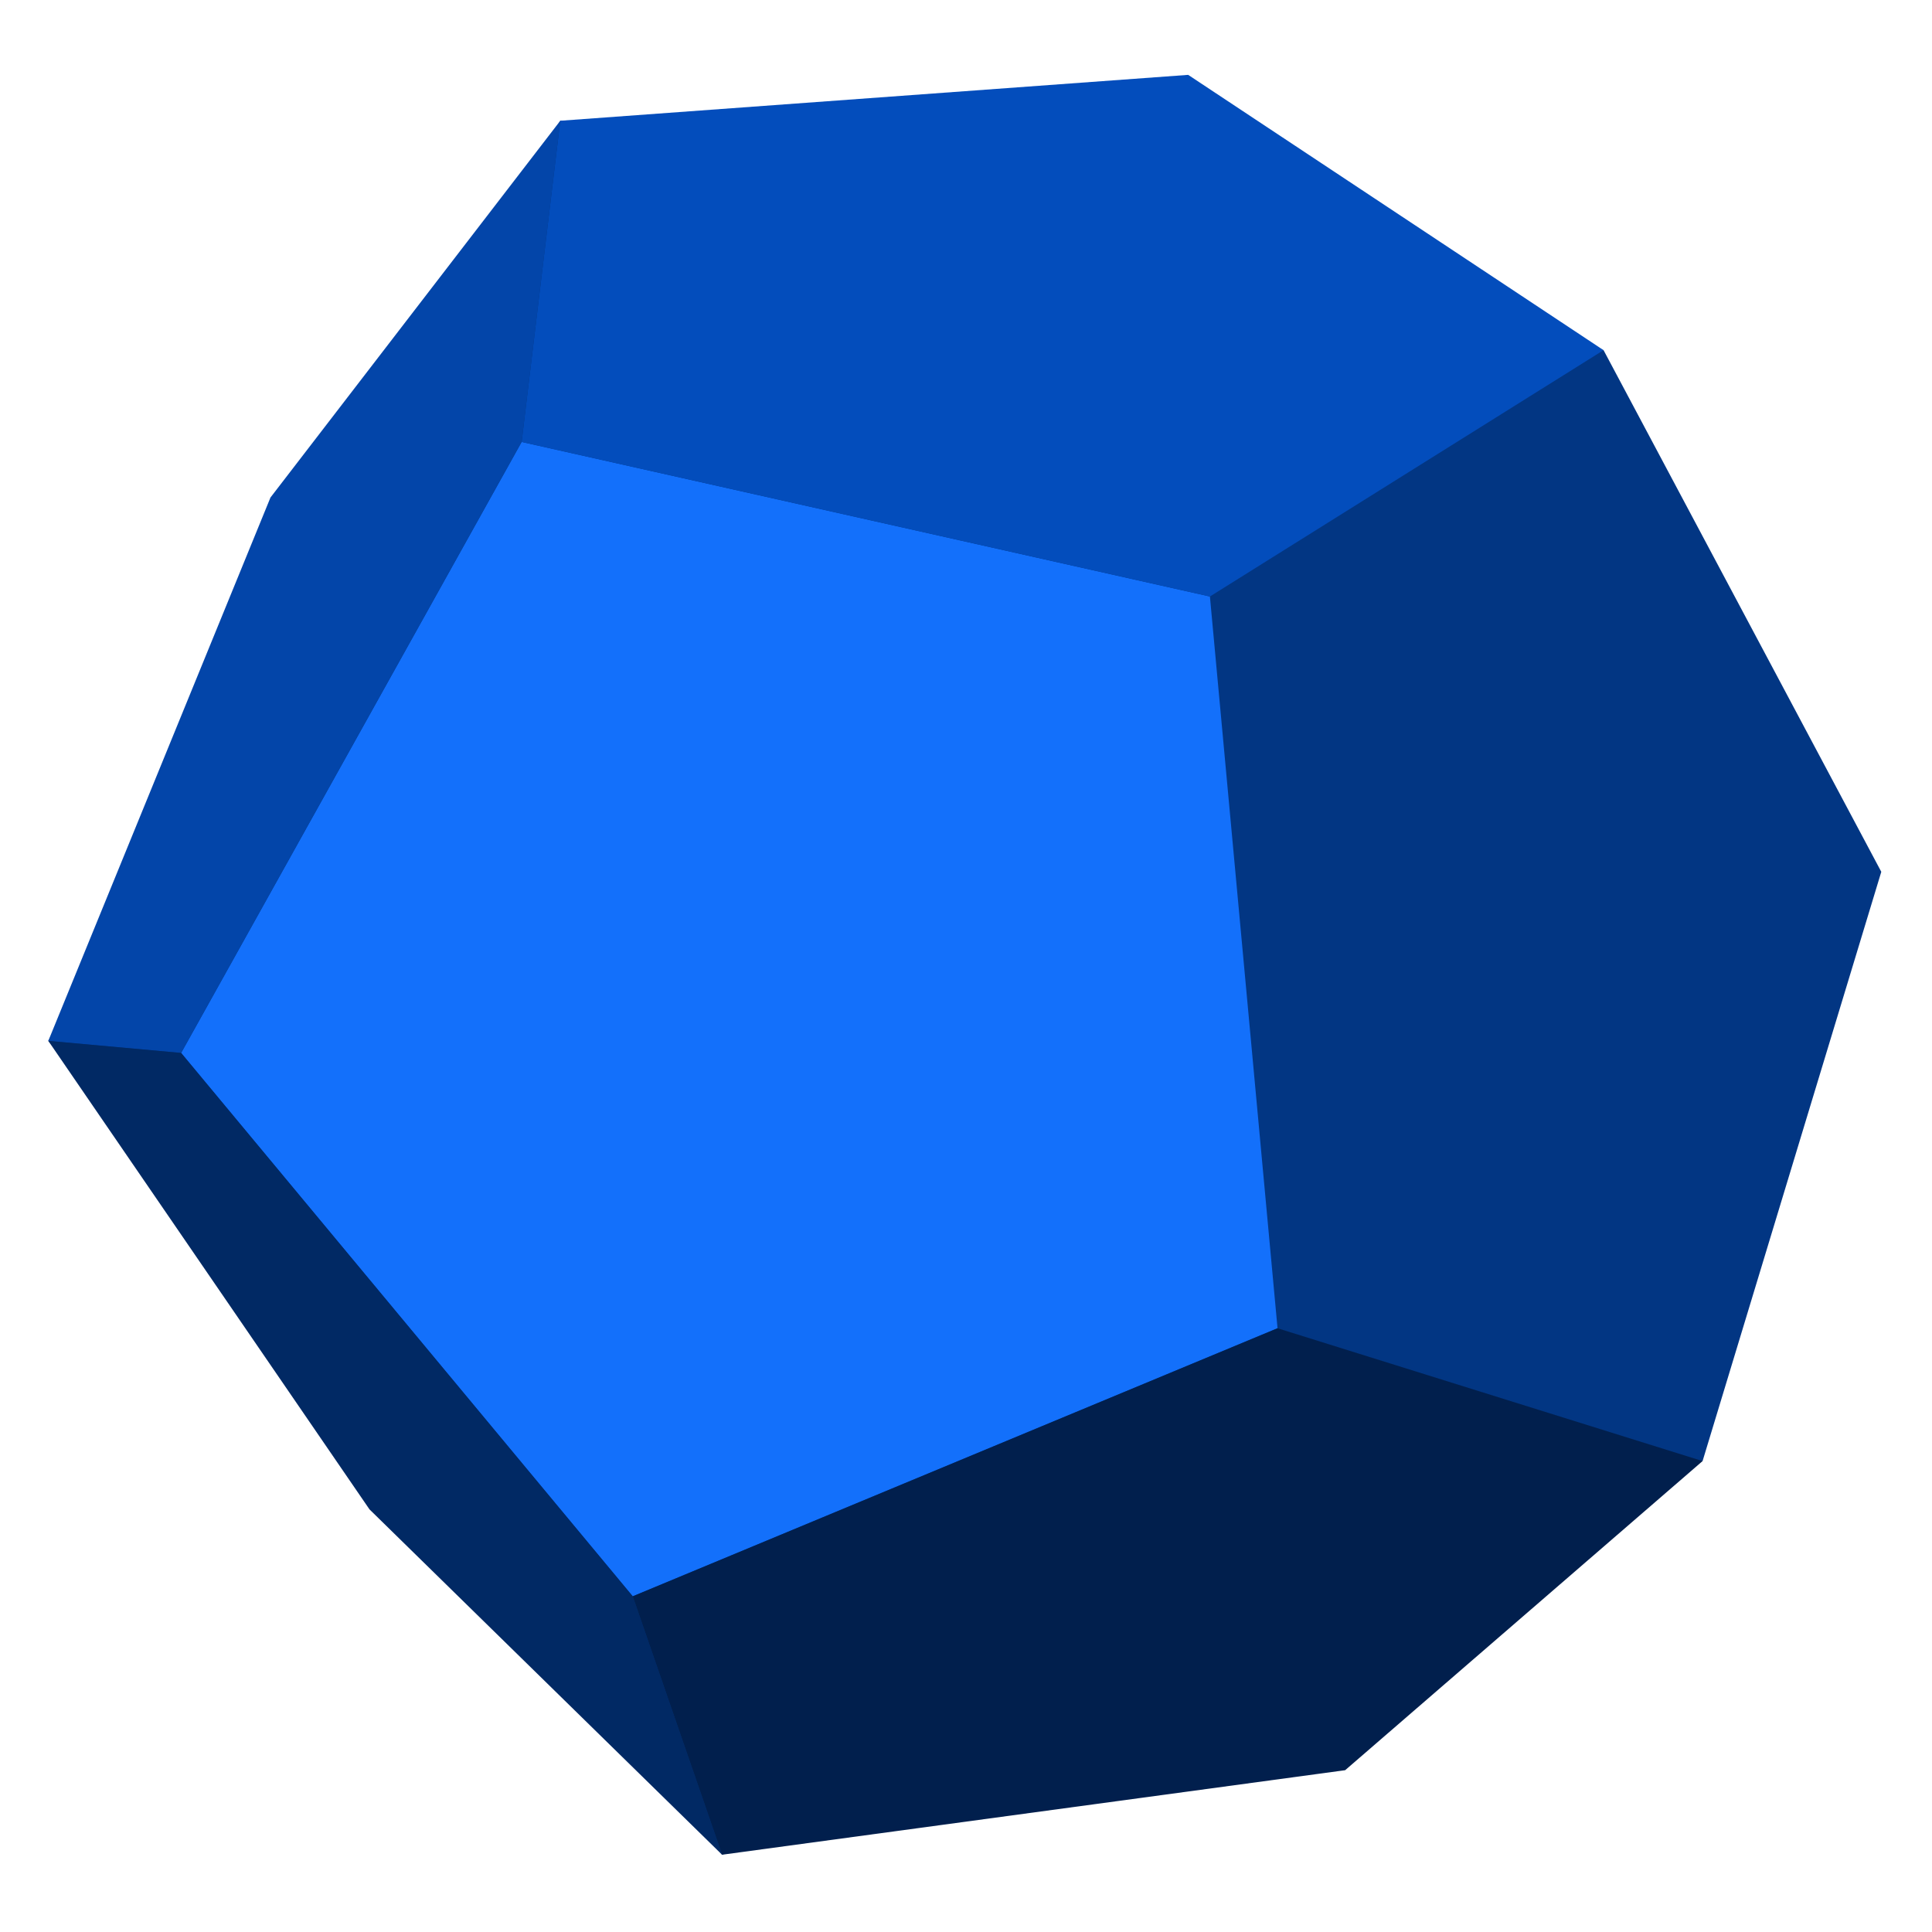
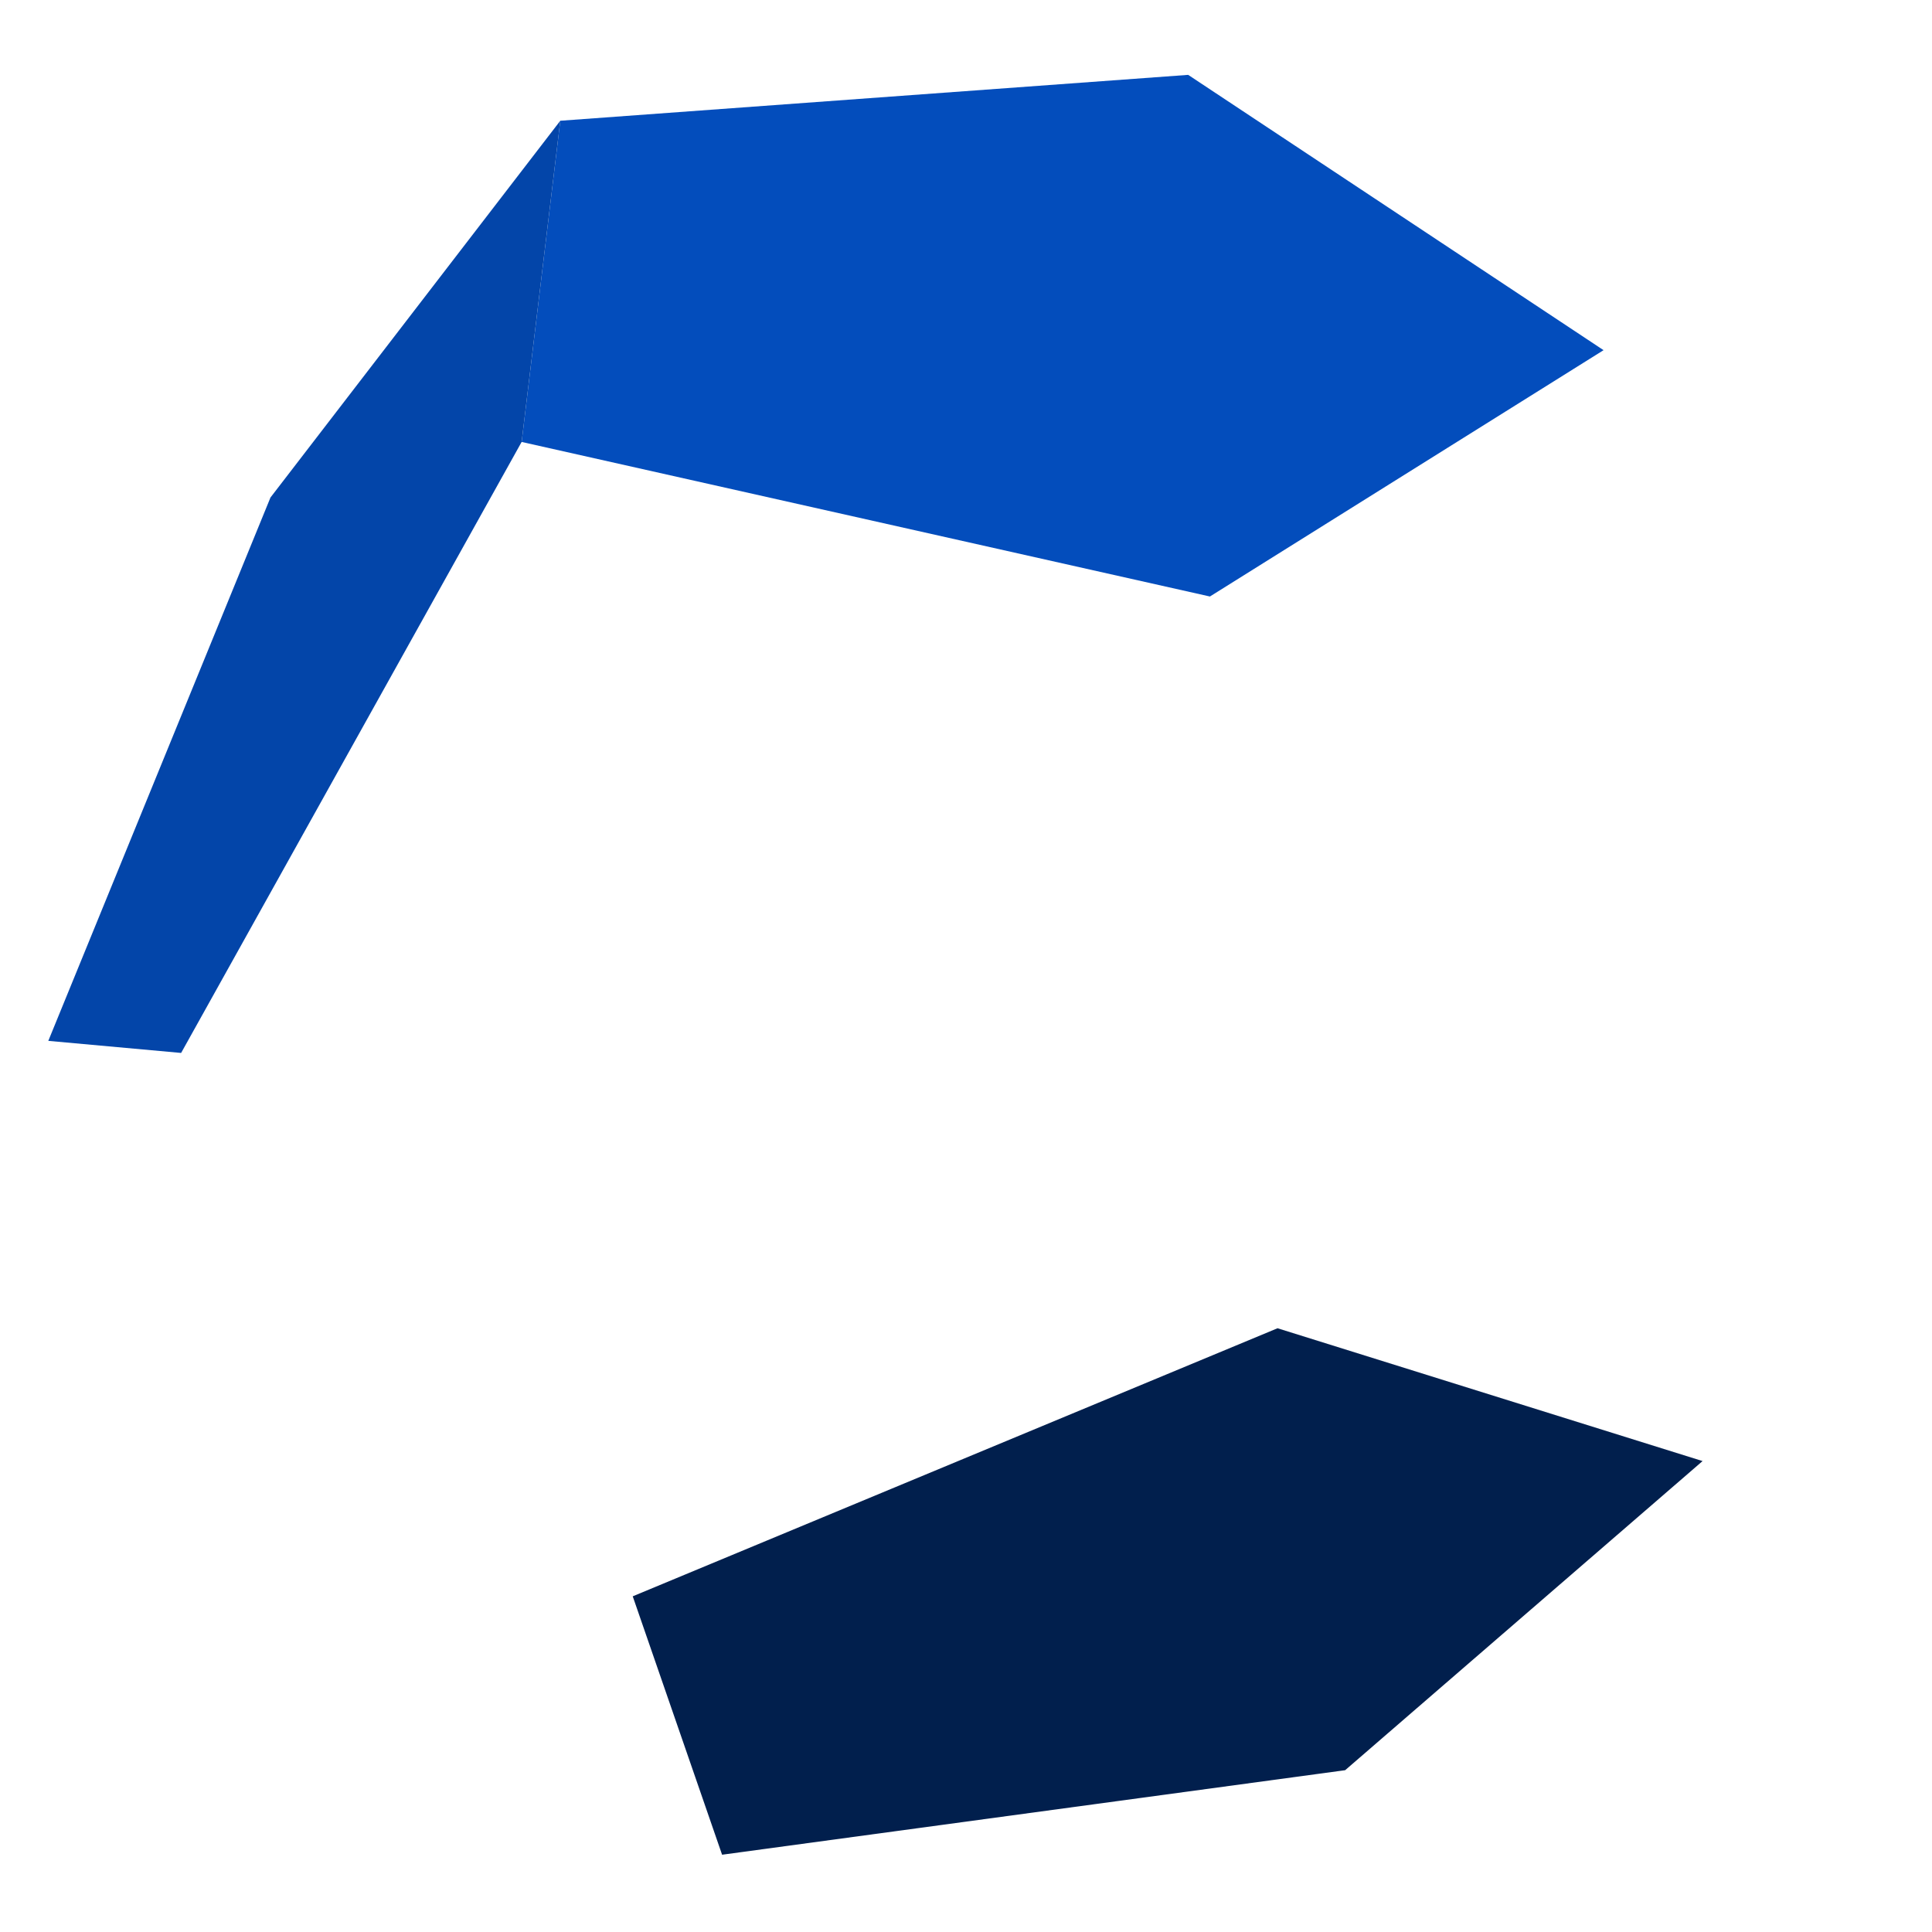
<svg xmlns="http://www.w3.org/2000/svg" xmlns:ns1="http://www.inkscape.org/namespaces/inkscape" xmlns:ns2="http://sodipodi.sourceforge.net/DTD/sodipodi-0.dtd" ns1:version="1.0 (4035a4fb49, 2020-05-01)" ns2:docname="polytope.svg" id="svg16" version="1.1" width="800" height="800">
  <defs id="defs20" />
  <ns2:namedview ns1:current-layer="svg16" ns1:window-maximized="1" ns1:window-y="0" ns1:window-x="0" ns1:cy="400" ns1:cx="400" ns1:zoom="0.89375" showgrid="false" id="namedview18" ns1:window-height="1019" ns1:window-width="1920" ns1:pageshadow="2" ns1:pageopacity="0" guidetolerance="10" gridtolerance="10" objecttolerance="10" borderopacity="1" bordercolor="#666666" pagecolor="#ffffff" />
-   <path style="fill:#023683;fill-opacity:1" id="path4" d="M20,431,232,50,664,145,779,361,705,605,299,768z" fill="#830602" />
-   <path style="fill:#1370fb;fill-opacity:1" id="path6" d="M75,436,216,183,501,247,529,550,262,661z" fill="#fb1a13" />
  <path style="fill:#034dbc;fill-opacity:1" id="path8" d="M216,183,232,50,492,31,664,145,501,247z" fill="#bc0903" />
  <path style="fill:#0345a9;fill-opacity:1" id="path10" d="M20,431,112,206,232,50,216,183,75,436z" fill="#a90803" />
-   <path style="fill:#012964;fill-opacity:1" id="path12" d="M153,625,20,431l55,5,187,225,37,107z" fill="#640401" />
+   <path style="fill:#012964;fill-opacity:1" id="path12" d="M153,625,20,431z" fill="#640401" />
  <path style="fill:#011f4d;fill-opacity:1" id="path14" d="M262,661,529,550,705,605,557,733,299,768z" fill="#4d0301" />
</svg>